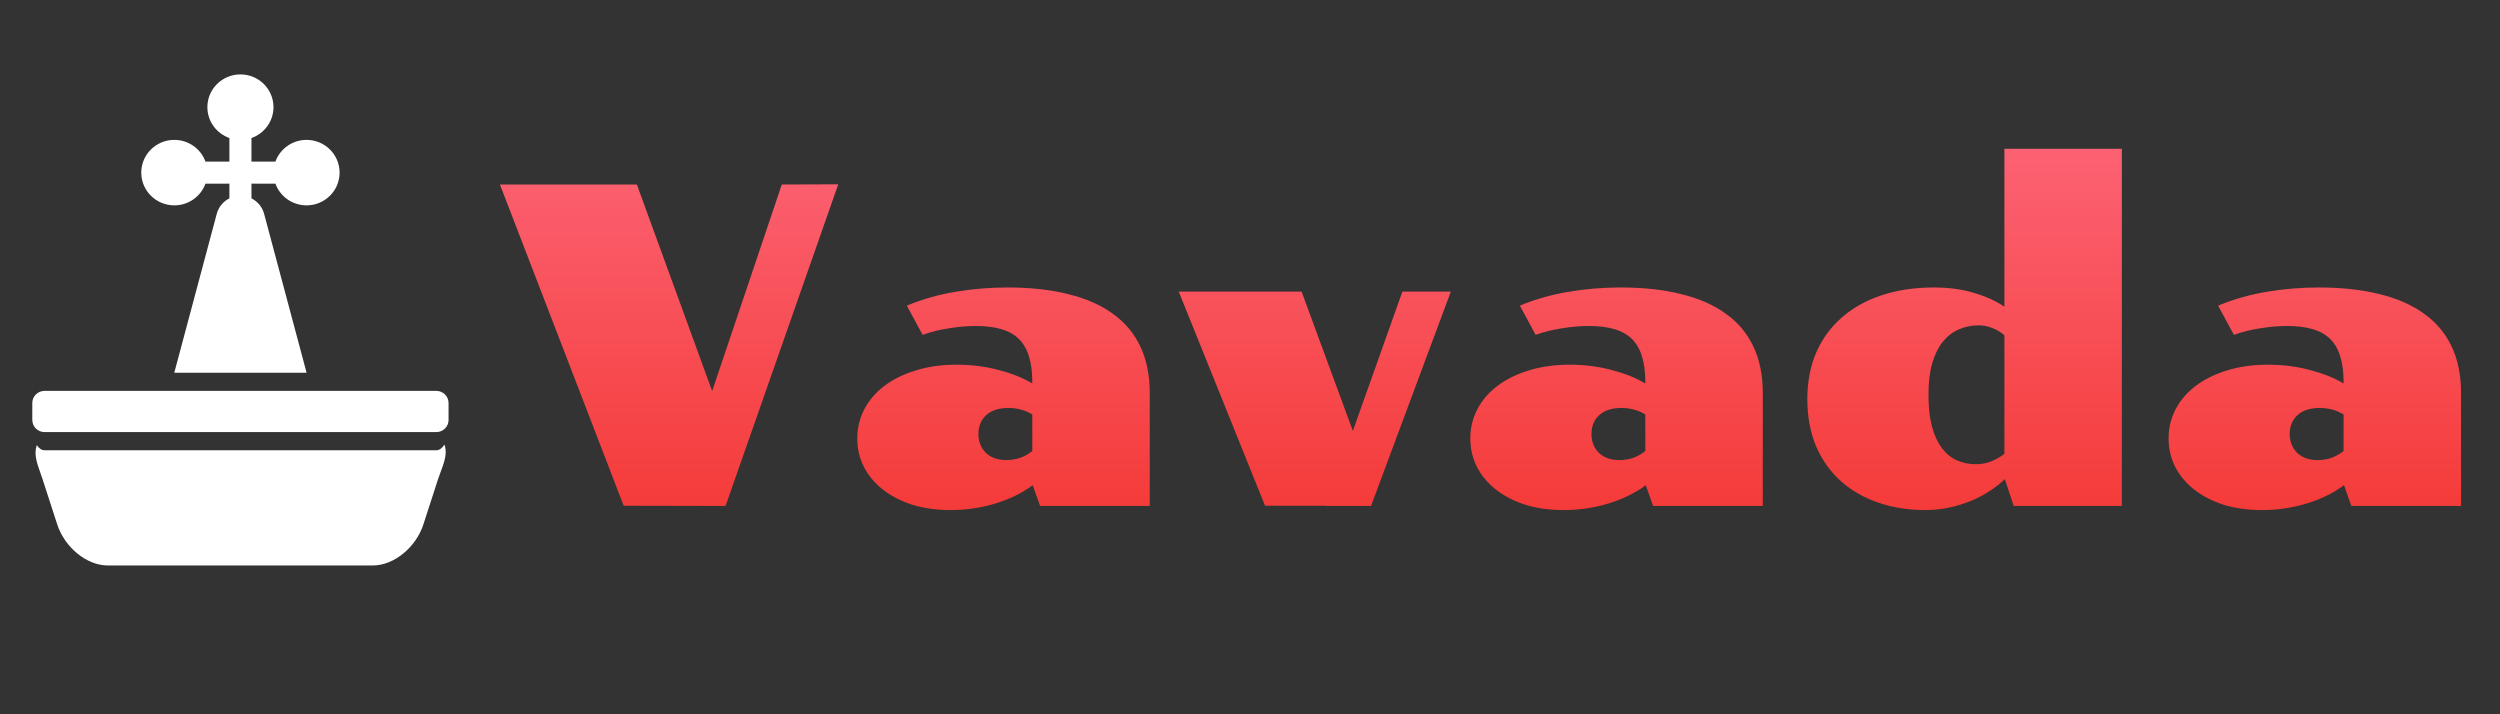
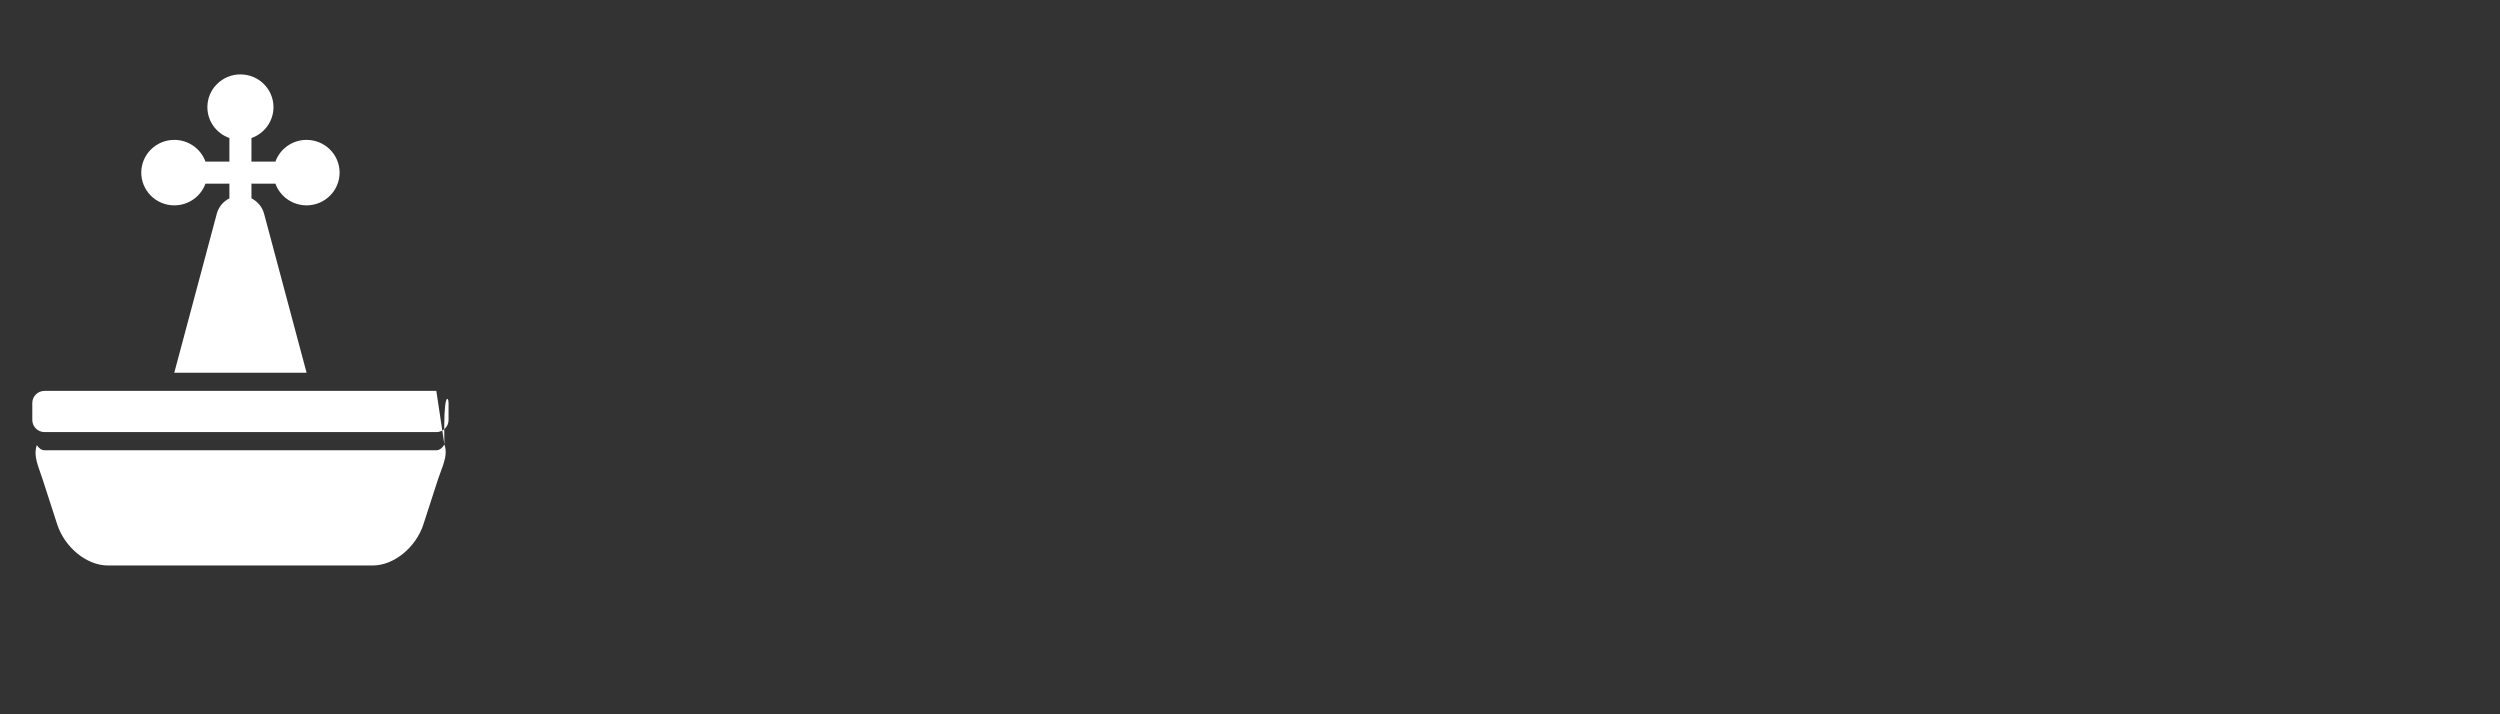
<svg xmlns="http://www.w3.org/2000/svg" width="168" height="48" viewBox="0 0 168 48" fill="none">
  <rect x="0" y="0" width="168" height="48" fill="#333333" stroke="none" />
-   <path d="M33.596 12.399H42.797L47.856 26.281L52.537 12.399L56.331 12.385L48.757 34L41.911 33.985L33.596 12.399ZM57.61 29.465C57.61 28.767 57.765 28.118 58.075 27.517C58.385 26.916 58.831 26.393 59.412 25.947C59.994 25.501 60.696 25.152 61.52 24.9C62.344 24.639 63.264 24.508 64.282 24.508C65.3 24.508 66.249 24.629 67.131 24.871C68.023 25.104 68.769 25.404 69.37 25.772V25.656C69.37 24.978 69.292 24.401 69.137 23.926C68.992 23.451 68.764 23.064 68.454 22.763C68.144 22.463 67.746 22.245 67.262 22.109C66.787 21.974 66.225 21.906 65.576 21.906C64.985 21.906 64.374 21.959 63.744 22.066C63.114 22.163 62.533 22.308 62 22.502L60.939 20.539C61.995 20.103 63.085 19.793 64.209 19.609C65.343 19.415 66.511 19.318 67.713 19.318C69.253 19.318 70.615 19.469 71.797 19.769C72.989 20.06 73.987 20.501 74.792 21.092C75.606 21.673 76.221 22.41 76.638 23.301C77.055 24.183 77.263 25.22 77.263 26.412V34H69.893L69.399 32.605C69.108 32.827 68.764 33.041 68.367 33.244C67.969 33.448 67.533 33.627 67.058 33.782C66.584 33.937 66.08 34.058 65.547 34.145C65.014 34.233 64.457 34.276 63.875 34.276C62.925 34.276 62.063 34.155 61.288 33.913C60.522 33.661 59.868 33.322 59.325 32.895C58.782 32.469 58.361 31.965 58.06 31.383C57.76 30.792 57.61 30.153 57.61 29.465ZM65.75 29.159C65.75 29.683 65.92 30.109 66.259 30.439C66.598 30.758 67.054 30.918 67.625 30.918C67.936 30.918 68.241 30.87 68.541 30.773C68.842 30.666 69.118 30.511 69.37 30.308V27.851C68.885 27.56 68.352 27.415 67.771 27.415C67.112 27.415 66.608 27.58 66.259 27.909C65.92 28.229 65.75 28.646 65.75 29.159ZM79.211 19.595H87.467L90.912 28.956L94.241 19.595H97.497L92.133 34H89.11V33.985H85.011L79.211 19.595ZM98.806 29.465C98.806 28.767 98.961 28.118 99.271 27.517C99.581 26.916 100.027 26.393 100.608 25.947C101.19 25.501 101.892 25.152 102.716 24.9C103.54 24.639 104.46 24.508 105.478 24.508C106.495 24.508 107.445 24.629 108.327 24.871C109.218 25.104 109.965 25.404 110.565 25.772V25.656C110.565 24.978 110.488 24.401 110.333 23.926C110.188 23.451 109.96 23.064 109.65 22.763C109.34 22.463 108.942 22.245 108.458 22.109C107.983 21.974 107.421 21.906 106.772 21.906C106.18 21.906 105.57 21.959 104.94 22.066C104.31 22.163 103.729 22.308 103.196 22.502L102.134 20.539C103.191 20.103 104.281 19.793 105.405 19.609C106.539 19.415 107.707 19.318 108.908 19.318C110.449 19.318 111.811 19.469 112.993 19.769C114.185 20.06 115.183 20.501 115.987 21.092C116.802 21.673 117.417 22.41 117.834 23.301C118.25 24.183 118.459 25.22 118.459 26.412V34H111.089L110.595 32.605C110.304 32.827 109.96 33.041 109.562 33.244C109.165 33.448 108.729 33.627 108.254 33.782C107.779 33.937 107.275 34.058 106.742 34.145C106.209 34.233 105.652 34.276 105.071 34.276C104.121 34.276 103.259 34.155 102.483 33.913C101.718 33.661 101.064 33.322 100.521 32.895C99.978 32.469 99.557 31.965 99.256 31.383C98.956 30.792 98.806 30.153 98.806 29.465ZM106.946 29.159C106.946 29.683 107.116 30.109 107.455 30.439C107.794 30.758 108.249 30.918 108.821 30.918C109.131 30.918 109.436 30.87 109.737 30.773C110.037 30.666 110.314 30.511 110.565 30.308V27.851C110.081 27.56 109.548 27.415 108.966 27.415C108.308 27.415 107.804 27.58 107.455 27.909C107.116 28.229 106.946 28.646 106.946 29.159ZM121.453 26.805C121.453 25.671 121.647 24.643 122.035 23.723C122.432 22.802 122.999 22.017 123.735 21.368C124.472 20.709 125.363 20.205 126.41 19.856C127.466 19.498 128.649 19.318 129.957 19.318C130.955 19.318 131.851 19.439 132.646 19.682C133.441 19.914 134.124 20.224 134.696 20.612V10.001H142.589V34H135.321L134.725 32.197C134.453 32.459 134.129 32.716 133.751 32.968C133.373 33.22 132.956 33.443 132.501 33.637C132.045 33.83 131.551 33.985 131.018 34.102C130.495 34.218 129.942 34.276 129.361 34.276C128.266 34.276 127.239 34.116 126.279 33.797C125.32 33.477 124.482 33.007 123.764 32.386C123.047 31.756 122.48 30.976 122.064 30.046C121.657 29.106 121.453 28.026 121.453 26.805ZM129.593 26.528C129.593 27.362 129.671 28.074 129.826 28.665C129.991 29.256 130.214 29.741 130.495 30.119C130.776 30.487 131.11 30.758 131.498 30.933C131.885 31.107 132.312 31.195 132.777 31.195C133.145 31.195 133.489 31.131 133.809 31.006C134.138 30.87 134.434 30.7 134.696 30.497V22.531C134.453 22.318 134.177 22.153 133.867 22.037C133.567 21.92 133.271 21.862 132.98 21.862C132.496 21.862 132.045 21.954 131.628 22.138C131.221 22.313 130.863 22.589 130.553 22.967C130.252 23.345 130.015 23.829 129.841 24.421C129.676 25.002 129.593 25.705 129.593 26.528ZM145.729 29.465C145.729 28.767 145.884 28.118 146.194 27.517C146.504 26.916 146.95 26.393 147.531 25.947C148.113 25.501 148.815 25.152 149.639 24.9C150.463 24.639 151.383 24.508 152.401 24.508C153.418 24.508 154.368 24.629 155.25 24.871C156.141 25.104 156.888 25.404 157.489 25.772V25.656C157.489 24.978 157.411 24.401 157.256 23.926C157.111 23.451 156.883 23.064 156.573 22.763C156.263 22.463 155.865 22.245 155.381 22.109C154.906 21.974 154.344 21.906 153.695 21.906C153.103 21.906 152.493 21.959 151.863 22.066C151.233 22.163 150.652 22.308 150.119 22.502L149.057 20.539C150.114 20.103 151.204 19.793 152.328 19.609C153.462 19.415 154.63 19.318 155.831 19.318C157.372 19.318 158.734 19.469 159.916 19.769C161.108 20.06 162.106 20.501 162.911 21.092C163.725 21.673 164.34 22.41 164.757 23.301C165.173 24.183 165.382 25.22 165.382 26.412V34H158.012L157.518 32.605C157.227 32.827 156.883 33.041 156.485 33.244C156.088 33.448 155.652 33.627 155.177 33.782C154.702 33.937 154.198 34.058 153.665 34.145C153.132 34.233 152.575 34.276 151.994 34.276C151.044 34.276 150.182 34.155 149.406 33.913C148.641 33.661 147.987 33.322 147.444 32.895C146.901 32.469 146.48 31.965 146.179 31.383C145.879 30.792 145.729 30.153 145.729 29.465ZM153.869 29.159C153.869 29.683 154.039 30.109 154.378 30.439C154.717 30.758 155.172 30.918 155.744 30.918C156.054 30.918 156.36 30.87 156.66 30.773C156.96 30.666 157.237 30.511 157.489 30.308V27.851C157.004 27.56 156.471 27.415 155.89 27.415C155.231 27.415 154.727 27.58 154.378 27.909C154.039 28.229 153.869 28.646 153.869 29.159Z" fill="url(#paint0_linear_2401_64)" />
  <g clip-path="url(#clip0_2401_64)">
-     <path d="M29.865 29.874C29.918 30.02 29.948 30.183 29.95 30.363C29.952 30.617 29.899 30.872 29.797 31.189L29.77 31.273L29.441 32.188L28.454 35.234C27.959 36.766 26.489 38 25.051 38H7.246C5.808 38 4.339 36.766 3.843 35.234L2.865 32.214L2.58 31.387L2.533 31.239C2.434 30.91 2.383 30.645 2.389 30.384C2.393 30.21 2.422 30.052 2.473 29.91C2.615 30.127 2.796 30.257 2.994 30.257H29.321C29.529 30.257 29.72 30.113 29.865 29.874ZM29.321 26.267C29.775 26.267 30.143 26.631 30.143 27.081V28.222C30.143 28.672 29.775 29.037 29.321 29.037H2.994C2.539 29.037 2.171 28.672 2.171 28.222V27.081C2.171 26.631 2.539 26.267 2.994 26.267H29.321ZM11.714 13.8C10.488 13.8 9.493 12.815 9.493 11.6C9.493 10.385 10.488 9.4 11.714 9.4C12.679 9.4 13.5 10.009 13.807 10.859L15.416 10.859L15.416 9.275C14.554 8.973 13.936 8.158 13.936 7.2C13.936 5.985 14.93 5 16.157 5C17.384 5 18.378 5.985 18.378 7.2C18.378 8.158 17.76 8.973 16.898 9.275L16.897 10.859L18.508 10.859C18.815 10.009 19.636 9.4 20.6 9.4C21.827 9.4 22.821 10.385 22.821 11.6C22.821 12.815 21.827 13.8 20.6 13.8C19.636 13.8 18.815 13.191 18.508 12.341L16.897 12.34L16.898 13.329C17.313 13.536 17.626 13.912 17.748 14.367L20.602 25.046H11.712L14.567 14.367C14.692 13.899 15.011 13.532 15.416 13.329L15.416 12.34L13.807 12.341C13.5 13.191 12.679 13.8 11.714 13.8Z" fill="white" />
+     <path d="M29.865 29.874C29.918 30.02 29.948 30.183 29.95 30.363C29.952 30.617 29.899 30.872 29.797 31.189L29.77 31.273L29.441 32.188L28.454 35.234C27.959 36.766 26.489 38 25.051 38H7.246C5.808 38 4.339 36.766 3.843 35.234L2.865 32.214L2.58 31.387L2.533 31.239C2.434 30.91 2.383 30.645 2.389 30.384C2.393 30.21 2.422 30.052 2.473 29.91C2.615 30.127 2.796 30.257 2.994 30.257H29.321C29.529 30.257 29.72 30.113 29.865 29.874ZC29.775 26.267 30.143 26.631 30.143 27.081V28.222C30.143 28.672 29.775 29.037 29.321 29.037H2.994C2.539 29.037 2.171 28.672 2.171 28.222V27.081C2.171 26.631 2.539 26.267 2.994 26.267H29.321ZM11.714 13.8C10.488 13.8 9.493 12.815 9.493 11.6C9.493 10.385 10.488 9.4 11.714 9.4C12.679 9.4 13.5 10.009 13.807 10.859L15.416 10.859L15.416 9.275C14.554 8.973 13.936 8.158 13.936 7.2C13.936 5.985 14.93 5 16.157 5C17.384 5 18.378 5.985 18.378 7.2C18.378 8.158 17.76 8.973 16.898 9.275L16.897 10.859L18.508 10.859C18.815 10.009 19.636 9.4 20.6 9.4C21.827 9.4 22.821 10.385 22.821 11.6C22.821 12.815 21.827 13.8 20.6 13.8C19.636 13.8 18.815 13.191 18.508 12.341L16.897 12.34L16.898 13.329C17.313 13.536 17.626 13.912 17.748 14.367L20.602 25.046H11.712L14.567 14.367C14.692 13.899 15.011 13.532 15.416 13.329L15.416 12.34L13.807 12.341C13.5 13.191 12.679 13.8 11.714 13.8Z" fill="white" />
  </g>
  <defs>
    <linearGradient id="paint0_linear_2401_64" x1="100.5" y1="-3.05176e-05" x2="100.5" y2="48" gradientUnits="userSpaceOnUse">
      <stop stop-color="#FF728B" />
      <stop offset="1" stop-color="#F02518" />
    </linearGradient>
    <clipPath id="clip0_2401_64">
      <rect width="33" height="33" fill="white" transform="translate(0 5)" />
    </clipPath>
  </defs>
</svg>